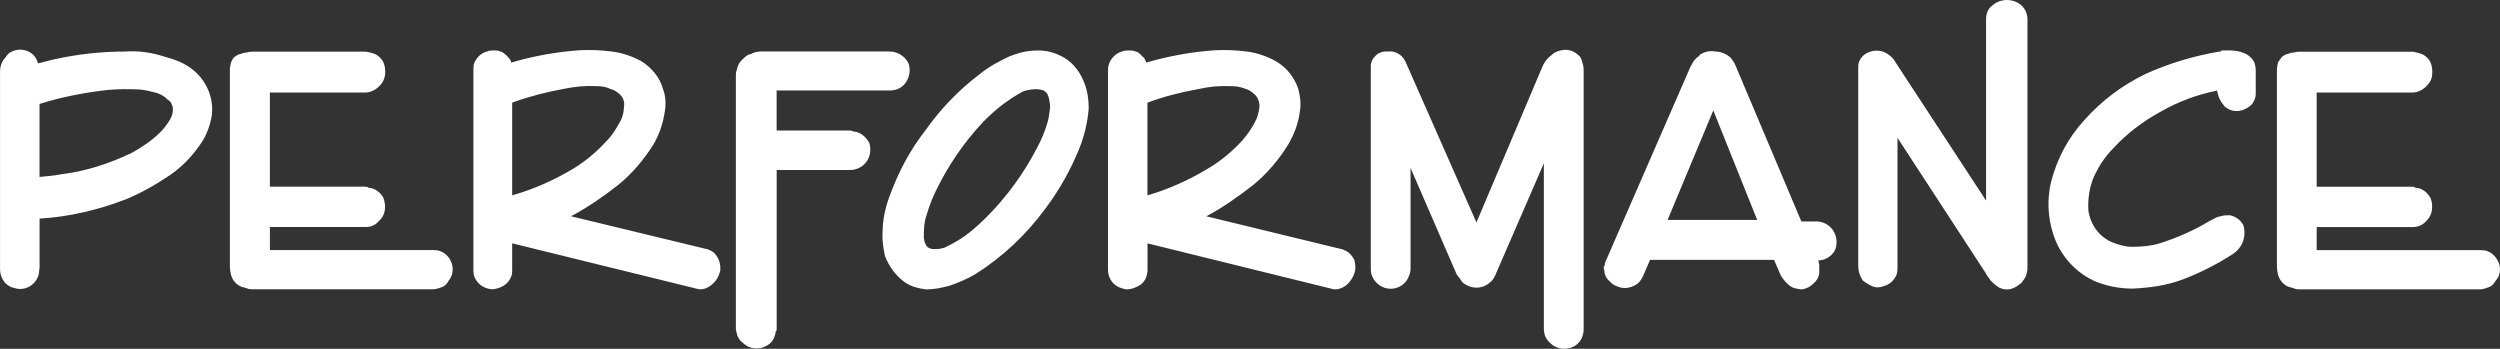
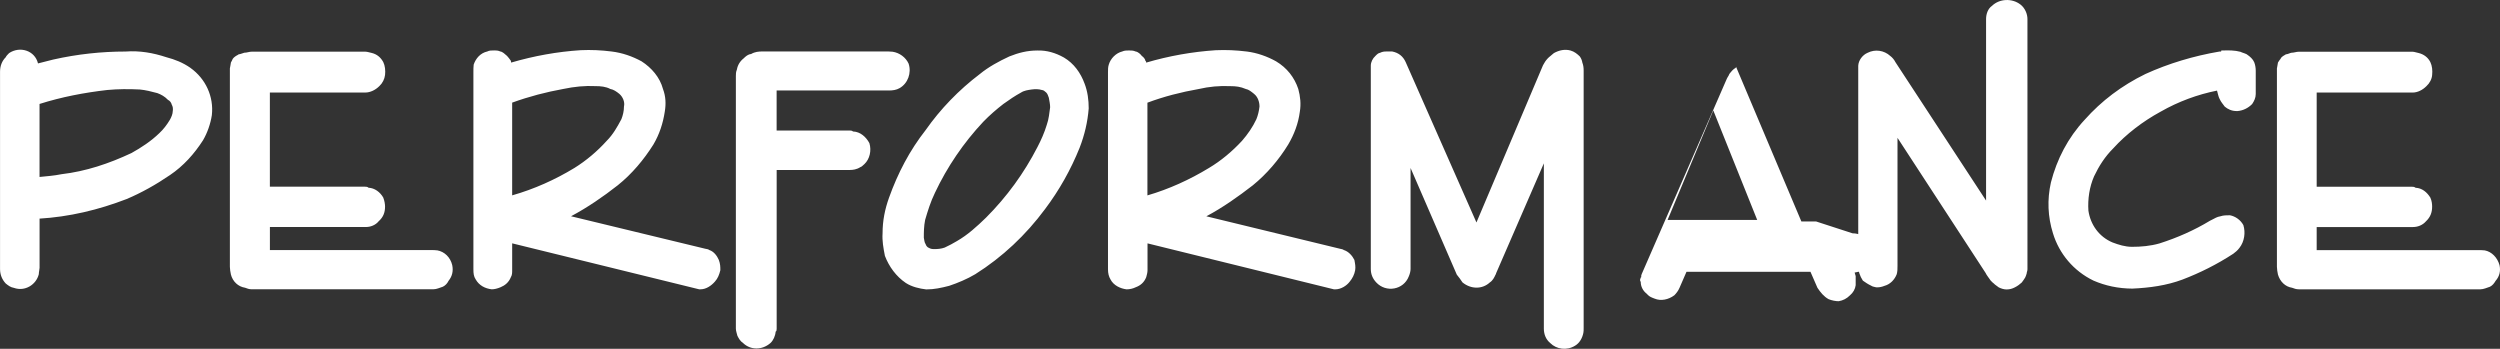
<svg xmlns="http://www.w3.org/2000/svg" id="a" width="651.99" height="90.96" viewBox="0 0 651.99 90.96">
  <rect x="0" y="0" width="651.99" height="90.96" fill="#333333" stroke="none" />
-   <path d="m222.48,34.31c-.27-.27-.61-.27-.88-.27h-19.06v-10.44h29.3c.94,0,1.95-.13,2.76-.61,2.16-1.21,3.17-3.97,2.36-6.4-.74-1.62-2.36-2.83-4.18-3.1-.27,0-.81-.07-1.14-.07h-32.73c-1.01,0-2.02.07-3.03.67-.81.07-1.41.61-1.95,1.14-.94.74-1.55,1.75-1.75,2.9-.27.67-.27,1.15-.27,1.68v65.87c0,.67.27,1.28.4,1.89.34.67.74,1.41,1.48,1.89,1.95,1.89,4.98,1.89,7.14,0,.74-.67,1.28-1.89,1.35-2.96.27-.13.27-.54.27-.81v-41.36h19.06c.81,0,1.82-.13,2.76-.74.34-.07.67-.47,1.08-.81,1.35-1.28,1.89-3.5,1.28-5.46-.88-1.62-2.36-2.96-4.24-3.03Zm-108.51,30.98c-.4-.07-.94-.07-1.48-.07h-42.1v-6.02h25.12c1.08,0,2.42-.47,3.23-1.48,1.21-1.08,1.68-2.29,1.68-3.84,0-.61-.13-1.48-.47-2.36-.81-1.41-2.22-2.49-3.84-2.56-.27-.27-.61-.27-.94-.27h-24.79v-24.56h24.92c1.28,0,2.63-.67,3.64-1.68.81-.74,1.35-1.82,1.48-2.9.13-1.14,0-2.42-.47-3.37-.67-1.21-1.62-2.02-2.96-2.36-.47-.07-1.15-.34-1.68-.34h-29.7c-.61,0-1.21.27-1.89.27-.34.07-.88.34-1.35.4q-.2,0-.27.13c-.54.27-1.08.61-1.41,1.08-.14.34-.27.61-.47.94-.13.54-.13,1.08-.27,1.55v51.73c0,.61.13,1.35.27,2.02.47,1.82,1.89,3.17,3.7,3.44.47.2,1.08.4,1.68.4h47.42c.88,0,1.62-.4,2.49-.67.67-.34,1.15-.88,1.48-1.55.94-1.15,1.28-2.56.94-4.11-.47-1.95-1.95-3.5-3.97-3.84ZM49.64,17.68c-1.95-1.35-3.97-2.16-6.26-2.76-3.5-1.15-6.94-1.75-10.64-1.48-6.26,0-12.53.67-18.86,2.09l-3.97,1.01c-.81-3.37-4.71-4.58-7.54-2.69-.34.34-.74.74-.88,1.08-.94.94-1.48,2.22-1.48,3.77v51.46c0,1.48.54,2.76,1.48,3.77.67.54,1.28,1.01,2.16,1.15,2.83,1.01,5.79-.81,6.47-3.57,0-.54.2-1.28.2-1.68v-12.8h-.2c7.95-.47,15.56-2.29,22.9-5.12,3.84-1.62,7.68-3.77,11.32-6.26,3.5-2.36,6.33-5.52,8.62-9.09,1.14-1.95,1.95-4.31,2.29-6.53.54-4.85-1.62-9.5-5.59-12.33Zm-4.58,11.25c0,.81-.4,1.68-.74,2.29-.81,1.35-1.68,2.49-2.76,3.5-2.16,2.09-4.71,3.77-7.27,5.19-5.86,2.76-11.92,4.78-18.25,5.52-1.89.39-3.83.53-5.73.72v-19.04c5.73-1.82,11.72-2.96,17.65-3.64,2.9-.27,5.66-.27,8.49-.13,1.48.13,3.1.54,4.58.94.94.34,1.95.88,2.76,1.75.54.27.88.74,1.01,1.28.27.47.34.94.27,1.62Zm139.96,36.3c-.34-.27-.67-.27-1.01-.34l-35.09-8.49c4.31-2.29,8.42-5.12,12.19-8.08,3.7-2.96,6.8-6.67,9.3-10.64,1.55-2.63,2.49-5.46,2.96-8.55.34-2.02.27-3.97-.47-5.93-.81-3.03-2.96-5.52-5.59-7.21-2.36-1.28-4.98-2.22-7.81-2.56-2.69-.34-5.32-.47-8.08-.34-6.13.4-12.12,1.48-18.12,3.23,0-.13-.07-.34-.07-.47-.34-.47-.67-.94-1.01-1.28-.54-.47-1.15-1.08-1.75-1.15-.61-.27-1.08-.27-1.55-.27-.67,0-1.35,0-1.82.27-1.82.4-3.03,1.82-3.57,3.44-.07.61-.07,1.28-.07,1.95v51.39c0,1.08.07,1.89.61,2.69.88,1.55,2.43,2.36,4.18,2.56.67,0,1.48-.2,2.29-.54,1.15-.47,2.16-1.28,2.69-2.63.34-.54.34-1.15.34-1.82v-7l48.77,11.99h.34c1.48,0,2.83-.94,3.77-2.02.74-.81,1.14-1.82,1.41-2.96,0-.88,0-1.62-.4-2.69-.47-1.08-1.28-2.16-2.43-2.56Zm-51.46-38.46c4.45-1.62,8.89-2.76,13.34-3.57,2.9-.61,5.66-.88,8.42-.74,1.35,0,2.69.13,3.84.74.81.13,1.62.67,2.36,1.28.94.81,1.48,2.16,1.21,3.3,0,1.15-.27,2.29-.67,3.3-1.08,2.02-2.16,3.97-3.84,5.66-2.49,2.76-5.39,5.19-8.42,7.07-4.98,3.03-10.51,5.52-16.23,7.14v-24.18ZM526.92,1.18c-2.16-1.68-5.46-1.55-7.41.34-1.08.74-1.55,2.16-1.55,3.44v47.35l-23.64-36.1c-.34-.67-.81-1.21-1.35-1.62-1.62-1.48-3.97-1.82-5.93-.81-1.28.54-2.36,1.95-2.42,3.37v52.13c0,1.41.4,2.69,1.21,3.91.67.47,1.35.94,2.09,1.28.47.34,1.01.34,1.41.47h.27c.61,0,1.21-.13,1.89-.4,1.48-.4,2.63-1.62,3.17-3.03.2-.74.2-1.35.2-2.22v-33.34l22.97,35.23c.27.61.81,1.21,1.35,2.02.34.27.4.47.81.74.27.34.81.61,1.28,1.01.67.34,1.41.54,2.02.54.88,0,1.48-.2,2.16-.54.81-.4,1.28-.81,1.82-1.28.34-.4.61-.88.88-1.28.14-.27.27-.61.4-1.08,0-.34.2-.61.2-1.08V4.95c0-1.28-.61-2.83-1.82-3.77Zm-249.48,13.81c-2.16-1.21-4.45-1.89-6.87-1.82-2.69,0-4.98.61-7.34,1.55-2.76,1.28-5.46,2.76-7.68,4.58-5.52,4.18-10.31,9.16-14.14,14.62-4.18,5.32-7.27,11.25-9.56,17.65-1.08,3.03-1.68,5.99-1.68,9.3-.13,1.89.2,3.77.61,5.86,1.08,2.83,2.96,5.39,5.46,7.07,1.55,1.01,3.57,1.48,5.32,1.68,2.09,0,3.91-.4,5.99-.94,2.22-.74,4.65-1.75,6.8-3.03,7.07-4.45,13.2-10.24,18.19-16.97,3.7-4.92,6.74-10.31,9.03-16.03,1.28-3.3,2.09-6.74,2.36-10.24,0-2.16-.27-4.38-1.08-6.47-1.01-2.76-2.76-5.25-5.39-6.8Zm-4.45,17.58c-.61,2.02-1.48,3.97-2.43,5.79-3.5,6.8-7.95,12.93-13.4,18.39-2.36,2.29-4.78,4.51-7.61,6.13-1.01.61-2.02,1.14-3.17,1.68-.94.34-1.82.4-2.76.4-.61,0-.94-.07-1.41-.34-.27-.07-.67-.47-.81-.94-.34-.47-.34-1.15-.47-1.68,0-1.41,0-2.96.34-4.65.67-2.29,1.41-4.71,2.56-7.07,3.17-6.74,7.48-13.07,12.6-18.52,1.62-1.68,3.5-3.3,5.25-4.65,1.48-1.08,3.1-2.16,4.58-2.96.81-.54,1.82-.67,2.76-.81.94-.13,1.89-.13,2.69.13.47,0,.81.4,1.15.67.34.34.47.81.67,1.35.13.81.34,1.62.34,2.49-.2,1.41-.34,3.1-.88,4.58Zm378.87,36.57c-.54-1.95-2.02-3.5-3.84-3.84-.67-.07-1.14-.07-1.68-.07h-42.16v-6.02h25.12c1.21,0,2.49-.47,3.37-1.48,1.14-1.08,1.62-2.29,1.62-3.84,0-.61-.07-1.48-.47-2.36-.88-1.41-2.16-2.49-3.84-2.56-.34-.27-.67-.27-1.01-.27h-24.79v-24.56h24.99c1.35,0,2.63-.67,3.64-1.68.81-.74,1.41-1.82,1.48-2.9.13-1.14,0-2.42-.47-3.37-.61-1.21-1.68-2.02-3.03-2.36-.47-.07-1.14-.34-1.62-.34h-29.64c-.67,0-1.28.27-1.95.27-.4.07-.81.34-1.35.4q-.13,0-.27.13c-.47.27-1.08.61-1.21,1.08-.34.34-.4.61-.67.94-.14.54-.14,1.08-.27,1.55v51.73c0,.61.13,1.35.27,2.02.54,1.82,1.89,3.17,3.7,3.44.47.2,1.08.4,1.75.4h47.35c.81,0,1.68-.4,2.49-.67.67-.34,1.08-.88,1.48-1.55,1.01-1.15,1.35-2.56,1.01-4.11Zm-95.58,6.13c-.06,0-.12,0-.19,0-.03,0-.05,0-.08,0h.27Zm29.7-61.09c-.67-.34-1.15-.4-1.68-.67-1.48-.4-3.1-.4-4.58-.34h-.4l-.07.27h-.4c-6.74,1.15-13.27,3.1-19.33,5.86-6.2,3.03-11.45,7-15.83,11.92-4.38,4.71-7.27,10.31-8.82,16.37-1.01,4.51-.81,8.96.54,13.27,1.62,5.32,5.39,9.83,10.58,12.33,3.05,1.32,6.42,2.06,10.12,2.08,4.55-.21,8.9-.81,13.05-2.35,4.58-1.75,9.03-3.97,13.27-6.74.54-.4,1.14-.88,1.62-1.55,1.28-1.62,1.62-3.97,1.01-5.93-.74-1.35-2.09-2.29-3.5-2.56-.88,0-1.68,0-2.49.27-.88.13-1.48.54-2.16.88l-.54.27c-4.11,2.49-8.55,4.45-13.2,5.93-2.36.67-4.78.88-7.14.88-1.82,0-3.5-.54-5.12-1.15-3.5-1.48-5.73-4.65-6.26-8.28-.2-3.03.27-6.2,1.48-8.96,1.28-2.69,2.83-5.12,4.98-7.27,3.43-3.77,7.75-7.07,12.33-9.56,4.71-2.69,9.7-4.51,14.75-5.52.27.88.34,1.55.67,2.16.4.88.88,1.35,1.35,2.02.81.67,1.82,1.15,3.03,1.15h.34c1.48-.13,2.76-.81,3.77-1.82.54-.81.94-1.62.94-2.63v-6.06c0-.74-.13-1.55-.4-2.22-.34-.81-1.08-1.48-1.89-2.02Zm-235.47,51.06c-.34-.27-.67-.27-.94-.34l-34.96-8.49c4.31-2.29,8.29-5.12,12.12-8.08,3.64-2.96,6.8-6.67,9.23-10.64,1.55-2.63,2.63-5.46,3.03-8.55.34-2.02.13-3.97-.4-5.93-1.01-3.03-2.96-5.52-5.79-7.21-2.29-1.28-4.92-2.22-7.61-2.56-2.76-.34-5.46-.47-8.15-.34-6.06.4-12.19,1.48-18.12,3.23,0-.13,0-.34-.2-.47-.07-.47-.47-.94-.94-1.28-.34-.47-1.01-1.08-1.62-1.15-.61-.27-1.08-.27-1.75-.27-.61,0-1.15,0-1.75.27-1.62.4-3.03,1.82-3.5,3.44-.2.61-.2,1.28-.2,1.95v51.39c0,1.08.2,1.89.67,2.69.81,1.55,2.56,2.36,4.18,2.56.81,0,1.68-.2,2.36-.54,1.28-.47,2.22-1.28,2.76-2.63.13-.54.34-1.15.34-1.82v-7l48.63,11.99h.34c1.48,0,2.96-.94,3.77-2.02.67-.81,1.21-1.82,1.41-2.96.14-.88,0-1.62-.2-2.69-.54-1.08-1.48-2.16-2.69-2.56Zm-51.26-38.46c4.31-1.62,8.82-2.76,13.4-3.57,2.63-.61,5.39-.88,8.28-.74,1.35,0,2.56.13,3.97.74.74.13,1.42.67,2.16,1.28,1.01.81,1.41,2.16,1.41,3.3-.13,1.15-.4,2.29-.81,3.3-.94,2.02-2.29,3.97-3.77,5.66-2.56,2.76-5.46,5.19-8.62,7.07-4.98,3.03-10.44,5.52-16.03,7.14v-24.18Zm174.38,30.98h-3.84l-17.04-40.35c-.34-.88-.81-1.68-1.48-2.43-1.01-.88-2.49-1.55-3.91-1.55-1.55-.27-2.83.07-4.11.88l-.07.27c-.67.34-1.14.94-1.68,1.62-.07.34-.47.81-.67,1.28l-22.16,50.85-.14.4v.2c0,.2,0,.34-.13.34l-.2.67.2.54c0,1.15.61,2.29,1.48,2.96q.2.2.34.34c.4.47,1.08.74,1.82,1.01,1.62.67,3.57.27,5.12-.88.47-.47,1.01-1.14,1.35-1.95l1.82-4.18h32.33l1.82,4.18c.81,1.21,1.68,2.29,2.9,2.96.81.34,1.89.54,2.63.54,1.14-.2,2.09-.67,2.96-1.55.81-.67,1.35-1.62,1.48-2.63v-2.36l-.27-.94c.27,0,.74-.2,1.08-.2.74-.13,1.14-.47,1.68-.74,1.15-.81,1.82-1.82,1.95-3.03.54-3.37-1.95-6.26-5.25-6.26Zm-38.73-.4l11.92-28.56,11.45,28.56h-23.37Zm-22.9-42.64c-.61-.61-1.42-1.28-2.43-1.55-1.48-.4-2.96-.07-4.31.67-.27.27-.47.34-.88.74-1.08.81-1.89,2.02-2.42,3.5l-16.91,39.94-18.46-41.83c-.67-1.48-1.82-2.43-3.5-2.76h-1.62c-.54,0-1.01.07-1.55.34-.47.07-.81.4-1.21.81-.74.67-1.21,1.62-1.21,2.56v53.01c0,1.35.47,2.49,1.41,3.5,2.56,2.76,7.14,1.95,8.49-1.55.27-.61.47-1.35.47-1.95v-26.34l12.06,27.82c.54.67,1.01,1.28,1.48,2.02,2.22,1.82,5.19,1.82,7.14,0,.74-.47,1.15-1.28,1.48-2.02,0,0,.14-.13.14-.34l12.46-28.69v43.11c0,1.48.54,2.83,1.68,3.77,1.62,1.62,4.31,2.02,6.47.67,1.14-.67,1.89-1.95,2.16-3.37.07-.27.07-.81.07-1.28V18.42c0-.74-.07-1.41-.34-2.09-.07-.47-.27-1.08-.67-1.62Z" style="fill:#fff; stroke-width:0px;" />
+   <path d="m222.48,34.31c-.27-.27-.61-.27-.88-.27h-19.06v-10.44h29.3c.94,0,1.95-.13,2.76-.61,2.16-1.21,3.17-3.97,2.36-6.4-.74-1.62-2.36-2.83-4.18-3.1-.27,0-.81-.07-1.14-.07h-32.73c-1.01,0-2.02.07-3.03.67-.81.07-1.41.61-1.95,1.14-.94.74-1.55,1.75-1.75,2.9-.27.67-.27,1.15-.27,1.68v65.87c0,.67.27,1.28.4,1.89.34.67.74,1.41,1.48,1.89,1.95,1.89,4.98,1.89,7.14,0,.74-.67,1.28-1.89,1.35-2.96.27-.13.27-.54.27-.81v-41.36h19.06c.81,0,1.82-.13,2.76-.74.34-.07.67-.47,1.08-.81,1.35-1.28,1.89-3.5,1.28-5.46-.88-1.62-2.36-2.96-4.24-3.03Zm-108.51,30.98c-.4-.07-.94-.07-1.48-.07h-42.1v-6.02h25.12c1.08,0,2.42-.47,3.23-1.48,1.21-1.08,1.68-2.29,1.68-3.84,0-.61-.13-1.48-.47-2.36-.81-1.41-2.22-2.49-3.84-2.56-.27-.27-.61-.27-.94-.27h-24.79v-24.56h24.92c1.28,0,2.63-.67,3.64-1.68.81-.74,1.35-1.82,1.48-2.9.13-1.14,0-2.42-.47-3.37-.67-1.21-1.62-2.02-2.96-2.36-.47-.07-1.15-.34-1.68-.34h-29.7c-.61,0-1.21.27-1.89.27-.34.07-.88.34-1.35.4q-.2,0-.27.13c-.54.27-1.08.61-1.41,1.08-.14.34-.27.61-.47.94-.13.54-.13,1.08-.27,1.55v51.73c0,.61.13,1.35.27,2.02.47,1.82,1.89,3.17,3.7,3.44.47.2,1.08.4,1.68.4h47.42c.88,0,1.62-.4,2.49-.67.67-.34,1.15-.88,1.48-1.55.94-1.15,1.28-2.56.94-4.11-.47-1.95-1.95-3.5-3.97-3.84ZM49.64,17.68c-1.95-1.35-3.97-2.16-6.26-2.76-3.5-1.15-6.94-1.75-10.64-1.48-6.26,0-12.53.67-18.86,2.09l-3.97,1.01c-.81-3.37-4.71-4.58-7.54-2.69-.34.34-.74.74-.88,1.08-.94.94-1.48,2.22-1.48,3.77v51.46c0,1.48.54,2.76,1.48,3.77.67.54,1.28,1.01,2.16,1.15,2.83,1.01,5.79-.81,6.47-3.57,0-.54.2-1.28.2-1.68v-12.8h-.2c7.95-.47,15.56-2.29,22.9-5.12,3.84-1.62,7.68-3.77,11.32-6.26,3.5-2.36,6.33-5.52,8.62-9.09,1.14-1.95,1.95-4.31,2.29-6.53.54-4.85-1.62-9.5-5.59-12.33Zm-4.58,11.25c0,.81-.4,1.68-.74,2.29-.81,1.35-1.68,2.49-2.76,3.5-2.16,2.09-4.71,3.77-7.27,5.19-5.86,2.76-11.92,4.78-18.25,5.52-1.89.39-3.83.53-5.73.72v-19.04c5.73-1.82,11.72-2.96,17.65-3.64,2.9-.27,5.66-.27,8.49-.13,1.48.13,3.1.54,4.58.94.94.34,1.95.88,2.76,1.75.54.27.88.74,1.01,1.28.27.47.34.94.27,1.62Zm139.96,36.3c-.34-.27-.67-.27-1.01-.34l-35.09-8.49c4.31-2.29,8.42-5.12,12.19-8.08,3.7-2.96,6.8-6.67,9.3-10.64,1.55-2.63,2.49-5.46,2.96-8.55.34-2.02.27-3.97-.47-5.93-.81-3.03-2.96-5.52-5.59-7.21-2.36-1.28-4.98-2.22-7.81-2.56-2.69-.34-5.32-.47-8.08-.34-6.13.4-12.12,1.48-18.12,3.23,0-.13-.07-.34-.07-.47-.34-.47-.67-.94-1.01-1.28-.54-.47-1.15-1.08-1.75-1.15-.61-.27-1.08-.27-1.55-.27-.67,0-1.35,0-1.82.27-1.82.4-3.03,1.82-3.57,3.44-.07.61-.07,1.28-.07,1.95v51.39c0,1.08.07,1.89.61,2.69.88,1.55,2.43,2.36,4.18,2.56.67,0,1.48-.2,2.29-.54,1.15-.47,2.16-1.28,2.69-2.63.34-.54.34-1.15.34-1.82v-7l48.77,11.99h.34c1.48,0,2.83-.94,3.77-2.02.74-.81,1.14-1.82,1.41-2.96,0-.88,0-1.62-.4-2.69-.47-1.08-1.28-2.16-2.43-2.56Zm-51.46-38.46c4.45-1.62,8.89-2.76,13.34-3.57,2.9-.61,5.66-.88,8.42-.74,1.35,0,2.69.13,3.84.74.81.13,1.62.67,2.36,1.28.94.81,1.48,2.16,1.21,3.3,0,1.15-.27,2.29-.67,3.3-1.08,2.02-2.16,3.97-3.84,5.66-2.49,2.76-5.39,5.19-8.42,7.07-4.98,3.03-10.51,5.52-16.23,7.14v-24.18ZM526.92,1.18c-2.16-1.68-5.46-1.55-7.41.34-1.08.74-1.55,2.16-1.55,3.44v47.35l-23.64-36.1c-.34-.67-.81-1.21-1.35-1.62-1.62-1.48-3.97-1.82-5.93-.81-1.28.54-2.36,1.95-2.42,3.37v52.13c0,1.41.4,2.69,1.21,3.91.67.47,1.35.94,2.09,1.28.47.34,1.01.34,1.41.47h.27c.61,0,1.21-.13,1.89-.4,1.48-.4,2.63-1.62,3.17-3.03.2-.74.2-1.35.2-2.22v-33.34l22.97,35.23c.27.61.81,1.21,1.35,2.02.34.27.4.47.81.74.27.34.81.61,1.28,1.01.67.34,1.41.54,2.02.54.88,0,1.48-.2,2.16-.54.81-.4,1.28-.81,1.82-1.28.34-.4.61-.88.88-1.28.14-.27.27-.61.4-1.08,0-.34.2-.61.2-1.08V4.95c0-1.28-.61-2.83-1.82-3.77Zm-249.48,13.81c-2.16-1.21-4.45-1.89-6.87-1.82-2.69,0-4.98.61-7.34,1.55-2.76,1.28-5.46,2.76-7.68,4.58-5.52,4.18-10.31,9.16-14.14,14.62-4.18,5.32-7.27,11.25-9.56,17.65-1.08,3.03-1.68,5.99-1.68,9.3-.13,1.89.2,3.77.61,5.86,1.08,2.83,2.96,5.39,5.46,7.07,1.55,1.01,3.57,1.48,5.32,1.68,2.09,0,3.91-.4,5.99-.94,2.22-.74,4.65-1.75,6.8-3.03,7.07-4.45,13.2-10.24,18.19-16.97,3.7-4.92,6.74-10.31,9.03-16.03,1.28-3.3,2.09-6.74,2.36-10.24,0-2.16-.27-4.38-1.08-6.47-1.01-2.76-2.76-5.25-5.39-6.8Zm-4.45,17.58c-.61,2.02-1.48,3.97-2.43,5.79-3.5,6.8-7.95,12.93-13.4,18.39-2.36,2.29-4.78,4.51-7.61,6.13-1.01.61-2.02,1.14-3.17,1.68-.94.34-1.82.4-2.76.4-.61,0-.94-.07-1.41-.34-.27-.07-.67-.47-.81-.94-.34-.47-.34-1.15-.47-1.68,0-1.41,0-2.96.34-4.65.67-2.29,1.41-4.71,2.56-7.07,3.17-6.74,7.48-13.07,12.6-18.52,1.62-1.68,3.5-3.3,5.25-4.65,1.48-1.08,3.1-2.16,4.58-2.96.81-.54,1.82-.67,2.76-.81.94-.13,1.89-.13,2.69.13.47,0,.81.4,1.15.67.34.34.47.81.67,1.35.13.81.34,1.62.34,2.49-.2,1.41-.34,3.1-.88,4.58Zm378.87,36.57c-.54-1.95-2.02-3.5-3.84-3.84-.67-.07-1.14-.07-1.68-.07h-42.16v-6.02h25.12c1.21,0,2.49-.47,3.37-1.48,1.14-1.08,1.62-2.29,1.62-3.84,0-.61-.07-1.48-.47-2.36-.88-1.41-2.16-2.49-3.84-2.56-.34-.27-.67-.27-1.01-.27h-24.79v-24.56h24.99c1.35,0,2.63-.67,3.64-1.68.81-.74,1.41-1.82,1.48-2.9.13-1.14,0-2.42-.47-3.37-.61-1.21-1.68-2.02-3.03-2.36-.47-.07-1.14-.34-1.62-.34h-29.64c-.67,0-1.28.27-1.95.27-.4.07-.81.34-1.35.4q-.13,0-.27.13c-.47.27-1.08.61-1.21,1.08-.34.34-.4.61-.67.94-.14.54-.14,1.08-.27,1.55v51.73c0,.61.13,1.35.27,2.02.54,1.82,1.89,3.17,3.7,3.44.47.2,1.08.4,1.75.4h47.35c.81,0,1.68-.4,2.49-.67.67-.34,1.08-.88,1.48-1.55,1.01-1.15,1.35-2.56,1.01-4.11Zm-95.58,6.13c-.06,0-.12,0-.19,0-.03,0-.05,0-.08,0h.27Zm29.7-61.09c-.67-.34-1.15-.4-1.68-.67-1.48-.4-3.1-.4-4.58-.34h-.4l-.07.27h-.4c-6.74,1.15-13.27,3.1-19.33,5.86-6.2,3.03-11.45,7-15.83,11.92-4.38,4.71-7.27,10.31-8.82,16.37-1.01,4.51-.81,8.96.54,13.27,1.62,5.32,5.39,9.83,10.58,12.33,3.05,1.32,6.42,2.06,10.12,2.08,4.55-.21,8.9-.81,13.05-2.35,4.58-1.75,9.03-3.97,13.27-6.74.54-.4,1.14-.88,1.62-1.55,1.28-1.62,1.62-3.97,1.01-5.93-.74-1.35-2.09-2.29-3.5-2.56-.88,0-1.68,0-2.49.27-.88.13-1.48.54-2.16.88l-.54.27c-4.11,2.49-8.55,4.45-13.2,5.93-2.36.67-4.78.88-7.14.88-1.82,0-3.5-.54-5.12-1.15-3.5-1.48-5.73-4.65-6.26-8.28-.2-3.03.27-6.2,1.48-8.96,1.28-2.69,2.83-5.12,4.98-7.27,3.43-3.77,7.75-7.07,12.33-9.56,4.71-2.69,9.7-4.51,14.75-5.52.27.88.34,1.55.67,2.16.4.88.88,1.35,1.35,2.02.81.67,1.82,1.15,3.03,1.15h.34c1.48-.13,2.76-.81,3.77-1.82.54-.81.94-1.62.94-2.63v-6.06c0-.74-.13-1.55-.4-2.22-.34-.81-1.08-1.48-1.89-2.02Zm-235.47,51.06c-.34-.27-.67-.27-.94-.34l-34.96-8.49c4.31-2.29,8.29-5.12,12.12-8.08,3.64-2.96,6.8-6.67,9.23-10.64,1.55-2.63,2.63-5.46,3.03-8.55.34-2.02.13-3.97-.4-5.93-1.01-3.03-2.96-5.52-5.79-7.21-2.29-1.28-4.92-2.22-7.61-2.56-2.76-.34-5.46-.47-8.15-.34-6.06.4-12.19,1.48-18.12,3.23,0-.13,0-.34-.2-.47-.07-.47-.47-.94-.94-1.28-.34-.47-1.01-1.08-1.62-1.15-.61-.27-1.08-.27-1.75-.27-.61,0-1.15,0-1.75.27-1.62.4-3.03,1.82-3.5,3.44-.2.61-.2,1.28-.2,1.95v51.39c0,1.08.2,1.89.67,2.69.81,1.55,2.56,2.36,4.18,2.56.81,0,1.68-.2,2.36-.54,1.28-.47,2.22-1.28,2.76-2.63.13-.54.34-1.15.34-1.82v-7l48.63,11.99h.34c1.48,0,2.96-.94,3.77-2.02.67-.81,1.21-1.82,1.41-2.96.14-.88,0-1.62-.2-2.69-.54-1.08-1.48-2.16-2.69-2.56Zm-51.26-38.46c4.31-1.62,8.82-2.76,13.4-3.57,2.63-.61,5.39-.88,8.28-.74,1.35,0,2.56.13,3.97.74.74.13,1.42.67,2.16,1.28,1.01.81,1.41,2.16,1.41,3.3-.13,1.15-.4,2.29-.81,3.3-.94,2.02-2.29,3.97-3.77,5.66-2.56,2.76-5.46,5.19-8.62,7.07-4.98,3.03-10.44,5.52-16.03,7.14v-24.18Zm174.38,30.98h-3.84l-17.04-40.35l-.07.27c-.67.34-1.14.94-1.68,1.62-.07.34-.47.81-.67,1.28l-22.16,50.85-.14.4v.2c0,.2,0,.34-.13.34l-.2.67.2.54c0,1.15.61,2.29,1.48,2.96q.2.2.34.34c.4.47,1.08.74,1.82,1.01,1.62.67,3.57.27,5.12-.88.47-.47,1.01-1.14,1.35-1.95l1.82-4.18h32.33l1.82,4.18c.81,1.21,1.68,2.29,2.9,2.96.81.34,1.89.54,2.63.54,1.14-.2,2.09-.67,2.96-1.55.81-.67,1.35-1.62,1.48-2.63v-2.36l-.27-.94c.27,0,.74-.2,1.08-.2.74-.13,1.14-.47,1.68-.74,1.15-.81,1.82-1.82,1.95-3.03.54-3.37-1.95-6.26-5.25-6.26Zm-38.73-.4l11.92-28.56,11.45,28.56h-23.37Zm-22.9-42.64c-.61-.61-1.42-1.28-2.43-1.55-1.48-.4-2.96-.07-4.31.67-.27.27-.47.34-.88.74-1.08.81-1.89,2.02-2.42,3.5l-16.91,39.94-18.46-41.83c-.67-1.48-1.82-2.43-3.5-2.76h-1.62c-.54,0-1.01.07-1.55.34-.47.07-.81.4-1.21.81-.74.67-1.21,1.62-1.21,2.56v53.01c0,1.35.47,2.49,1.41,3.5,2.56,2.76,7.14,1.95,8.49-1.55.27-.61.47-1.35.47-1.95v-26.34l12.06,27.82c.54.67,1.01,1.28,1.48,2.02,2.22,1.82,5.19,1.82,7.14,0,.74-.47,1.15-1.28,1.48-2.02,0,0,.14-.13.14-.34l12.46-28.69v43.11c0,1.48.54,2.83,1.68,3.77,1.62,1.62,4.31,2.02,6.47.67,1.14-.67,1.89-1.95,2.16-3.37.07-.27.07-.81.07-1.28V18.42c0-.74-.07-1.41-.34-2.09-.07-.47-.27-1.08-.67-1.62Z" style="fill:#fff; stroke-width:0px;" />
</svg>